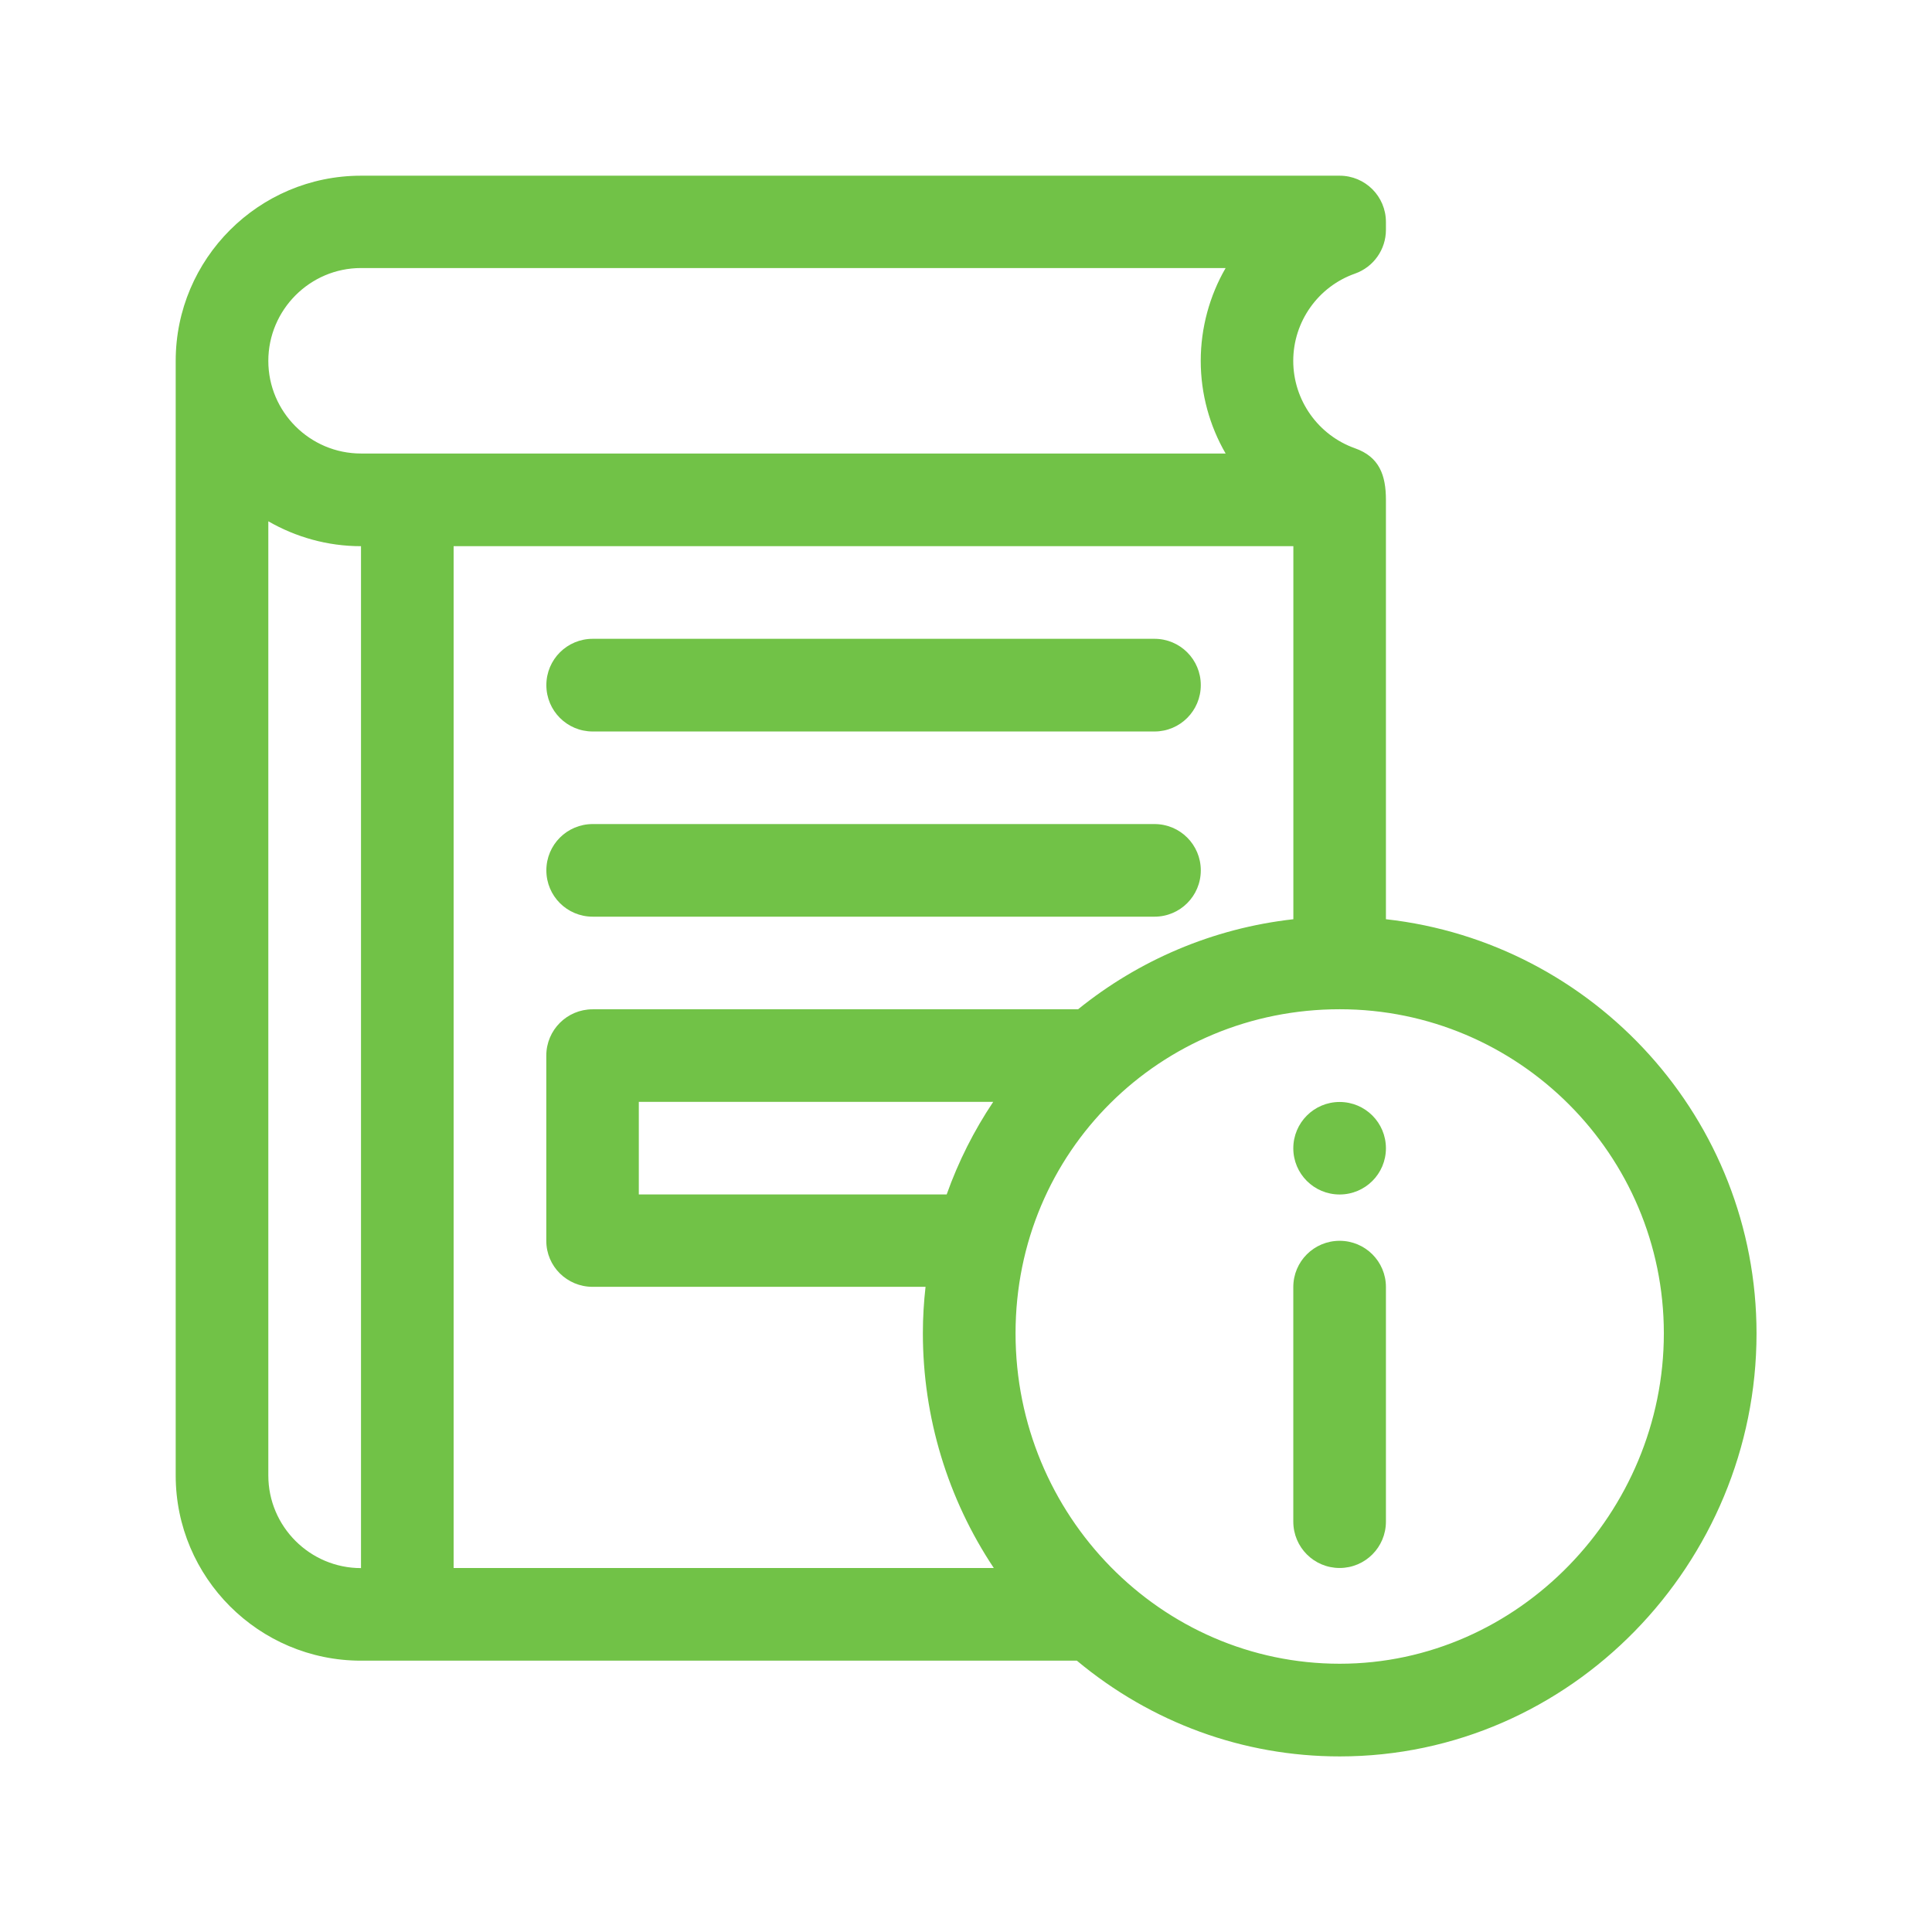
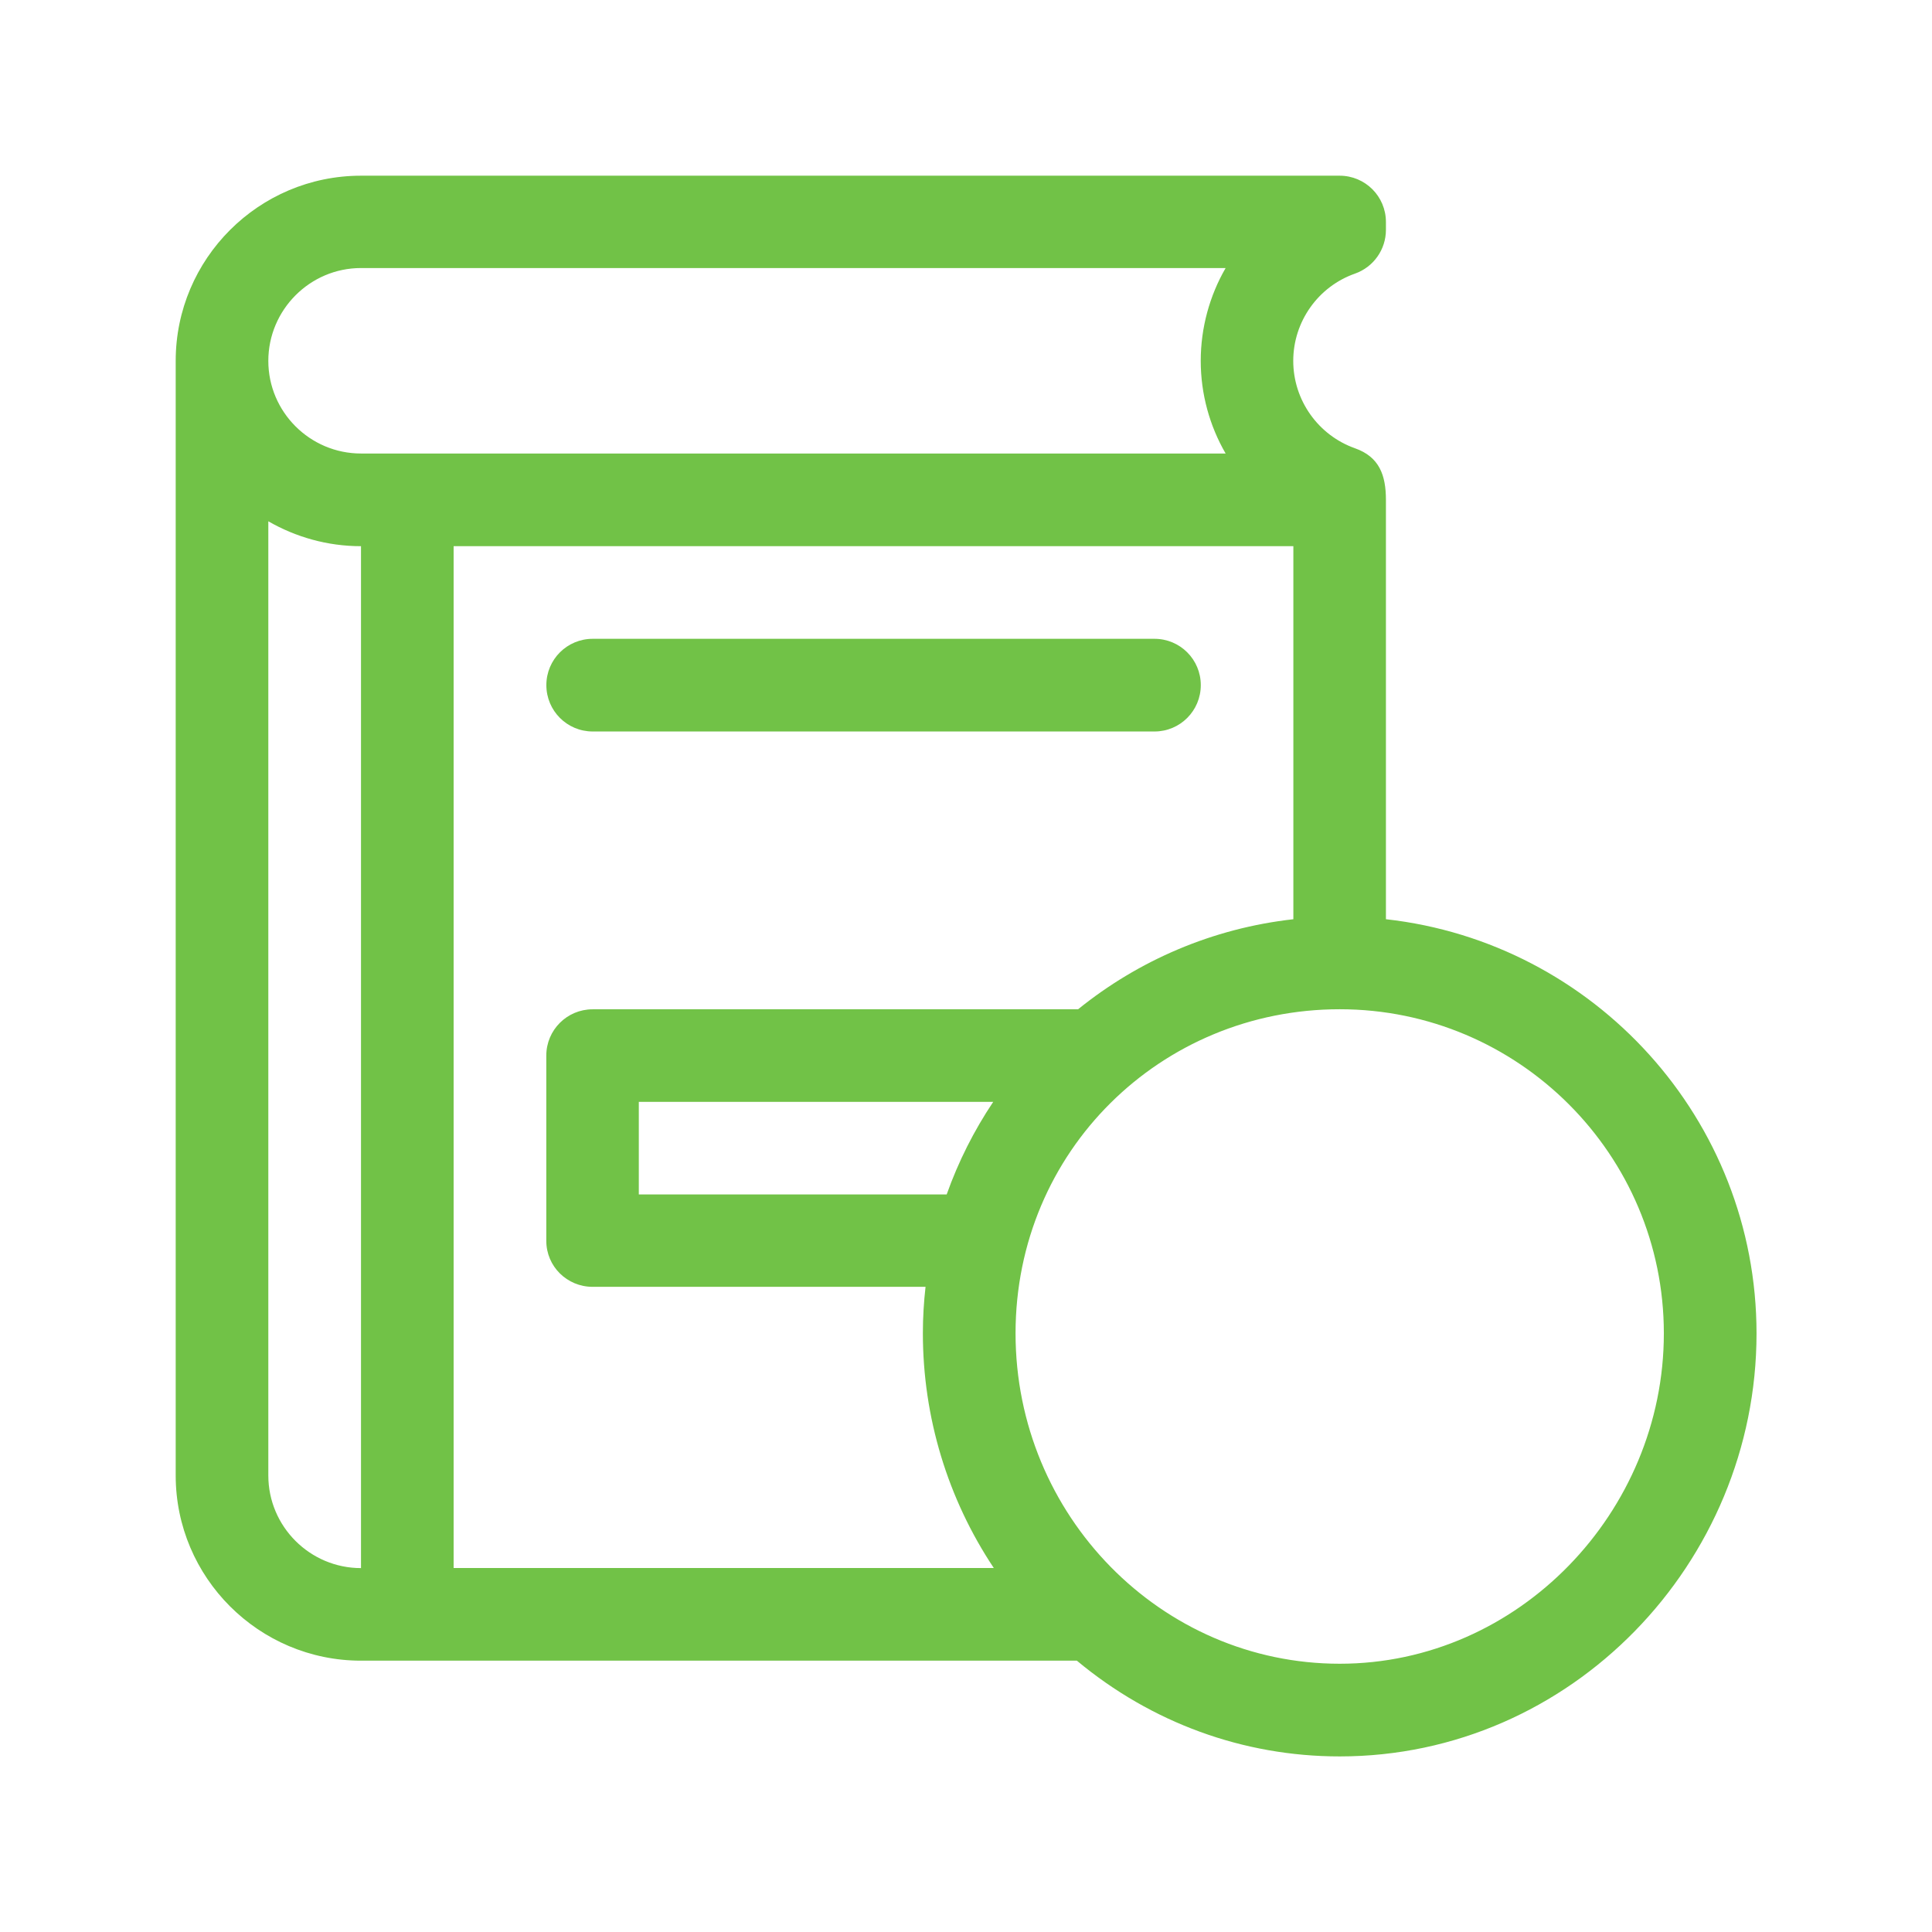
<svg xmlns="http://www.w3.org/2000/svg" width="34" height="34" viewBox="0 0 34 34" fill="none">
  <g>
-     <rect width="34" height="34" fill="" />
    <g clip-path="url(#clip0_3073_4229)">
-       <path fill-rule="evenodd" clip-rule="evenodd" d="M24.39 20.208C24.39 20.657 24.026 21.021 23.575 21.021C23.124 21.021 22.76 20.657 22.76 20.208C22.76 19.759 23.124 19.393 23.575 19.393C24.026 19.393 24.39 19.757 24.39 20.208Z" fill="#71C247" />
      <path fill-rule="evenodd" clip-rule="evenodd" d="M24.39 16.177V8.797C24.39 8.361 24.273 8.04 23.846 7.889C23.197 7.659 22.759 7.042 22.759 6.351C22.759 5.66 23.197 5.043 23.846 4.815C24.171 4.7 24.39 4.392 24.39 4.045V3.907C24.39 3.456 24.026 3.092 23.575 3.092H6.353C4.554 3.092 3.092 4.554 3.092 6.351V25.966C3.092 27.762 4.554 29.225 6.353 29.225H18.951C20.261 30.316 21.876 30.91 23.577 30.91C27.647 30.91 30.912 27.509 30.912 23.467C30.912 19.698 28.055 16.585 24.392 16.177H24.39ZM6.353 27.596C5.454 27.596 4.722 26.864 4.722 25.966V9.174C5.204 9.451 5.76 9.612 6.353 9.612V27.596ZM6.353 7.981C5.454 7.981 4.722 7.249 4.722 6.351C4.722 5.453 5.454 4.717 6.353 4.717H21.569C21.288 5.202 21.131 5.768 21.131 6.351C21.131 6.934 21.288 7.496 21.569 7.981H6.353ZM7.983 27.596V9.612H22.761V16.177C21.337 16.336 20.033 16.904 18.972 17.762H10.429C9.978 17.762 9.614 18.127 9.614 18.576V21.837C9.614 22.286 9.978 22.646 10.429 22.646H16.288C16.258 22.912 16.241 23.184 16.241 23.46C16.241 24.945 16.679 26.377 17.489 27.594H7.983V27.596ZM17.479 19.391C17.143 19.893 16.866 20.44 16.66 21.02H11.242V19.391H17.479ZM23.577 29.279C20.436 29.279 17.872 26.673 17.872 23.465C17.872 20.257 20.431 17.761 23.577 17.761C26.722 17.761 29.281 20.319 29.281 23.465C29.281 26.611 26.722 29.279 23.577 29.279Z" fill="#71C247" />
-       <path fill-rule="evenodd" clip-rule="evenodd" d="M23.575 21.836C23.124 21.836 22.76 22.2 22.76 22.649V26.778C22.76 27.229 23.124 27.594 23.575 27.594C24.026 27.594 24.39 27.229 24.39 26.778V22.649C24.39 22.2 24.026 21.836 23.575 21.836Z" fill="#71C247" />
      <path fill-rule="evenodd" clip-rule="evenodd" d="M20.317 11.242H10.431C9.979 11.242 9.615 11.606 9.615 12.057C9.615 12.508 9.979 12.873 10.431 12.873H20.317C20.768 12.873 21.132 12.508 21.132 12.057C21.132 11.606 20.768 11.242 20.317 11.242Z" fill="#71C247" />
-       <path fill-rule="evenodd" clip-rule="evenodd" d="M20.317 14.502H10.431C9.979 14.502 9.615 14.866 9.615 15.317C9.615 15.768 9.979 16.132 10.431 16.132H20.317C20.768 16.132 21.132 15.768 21.132 15.317C21.132 14.866 20.768 14.502 20.317 14.502Z" fill="#71C247" />
    </g>
  </g>
  <defs>
    <clipPath id="clip0_3073_4229">
      <rect width="27.818" height="27.818" fill="white" transform="translate(3.092 3.092)" />
    </clipPath>
  </defs>
</svg>